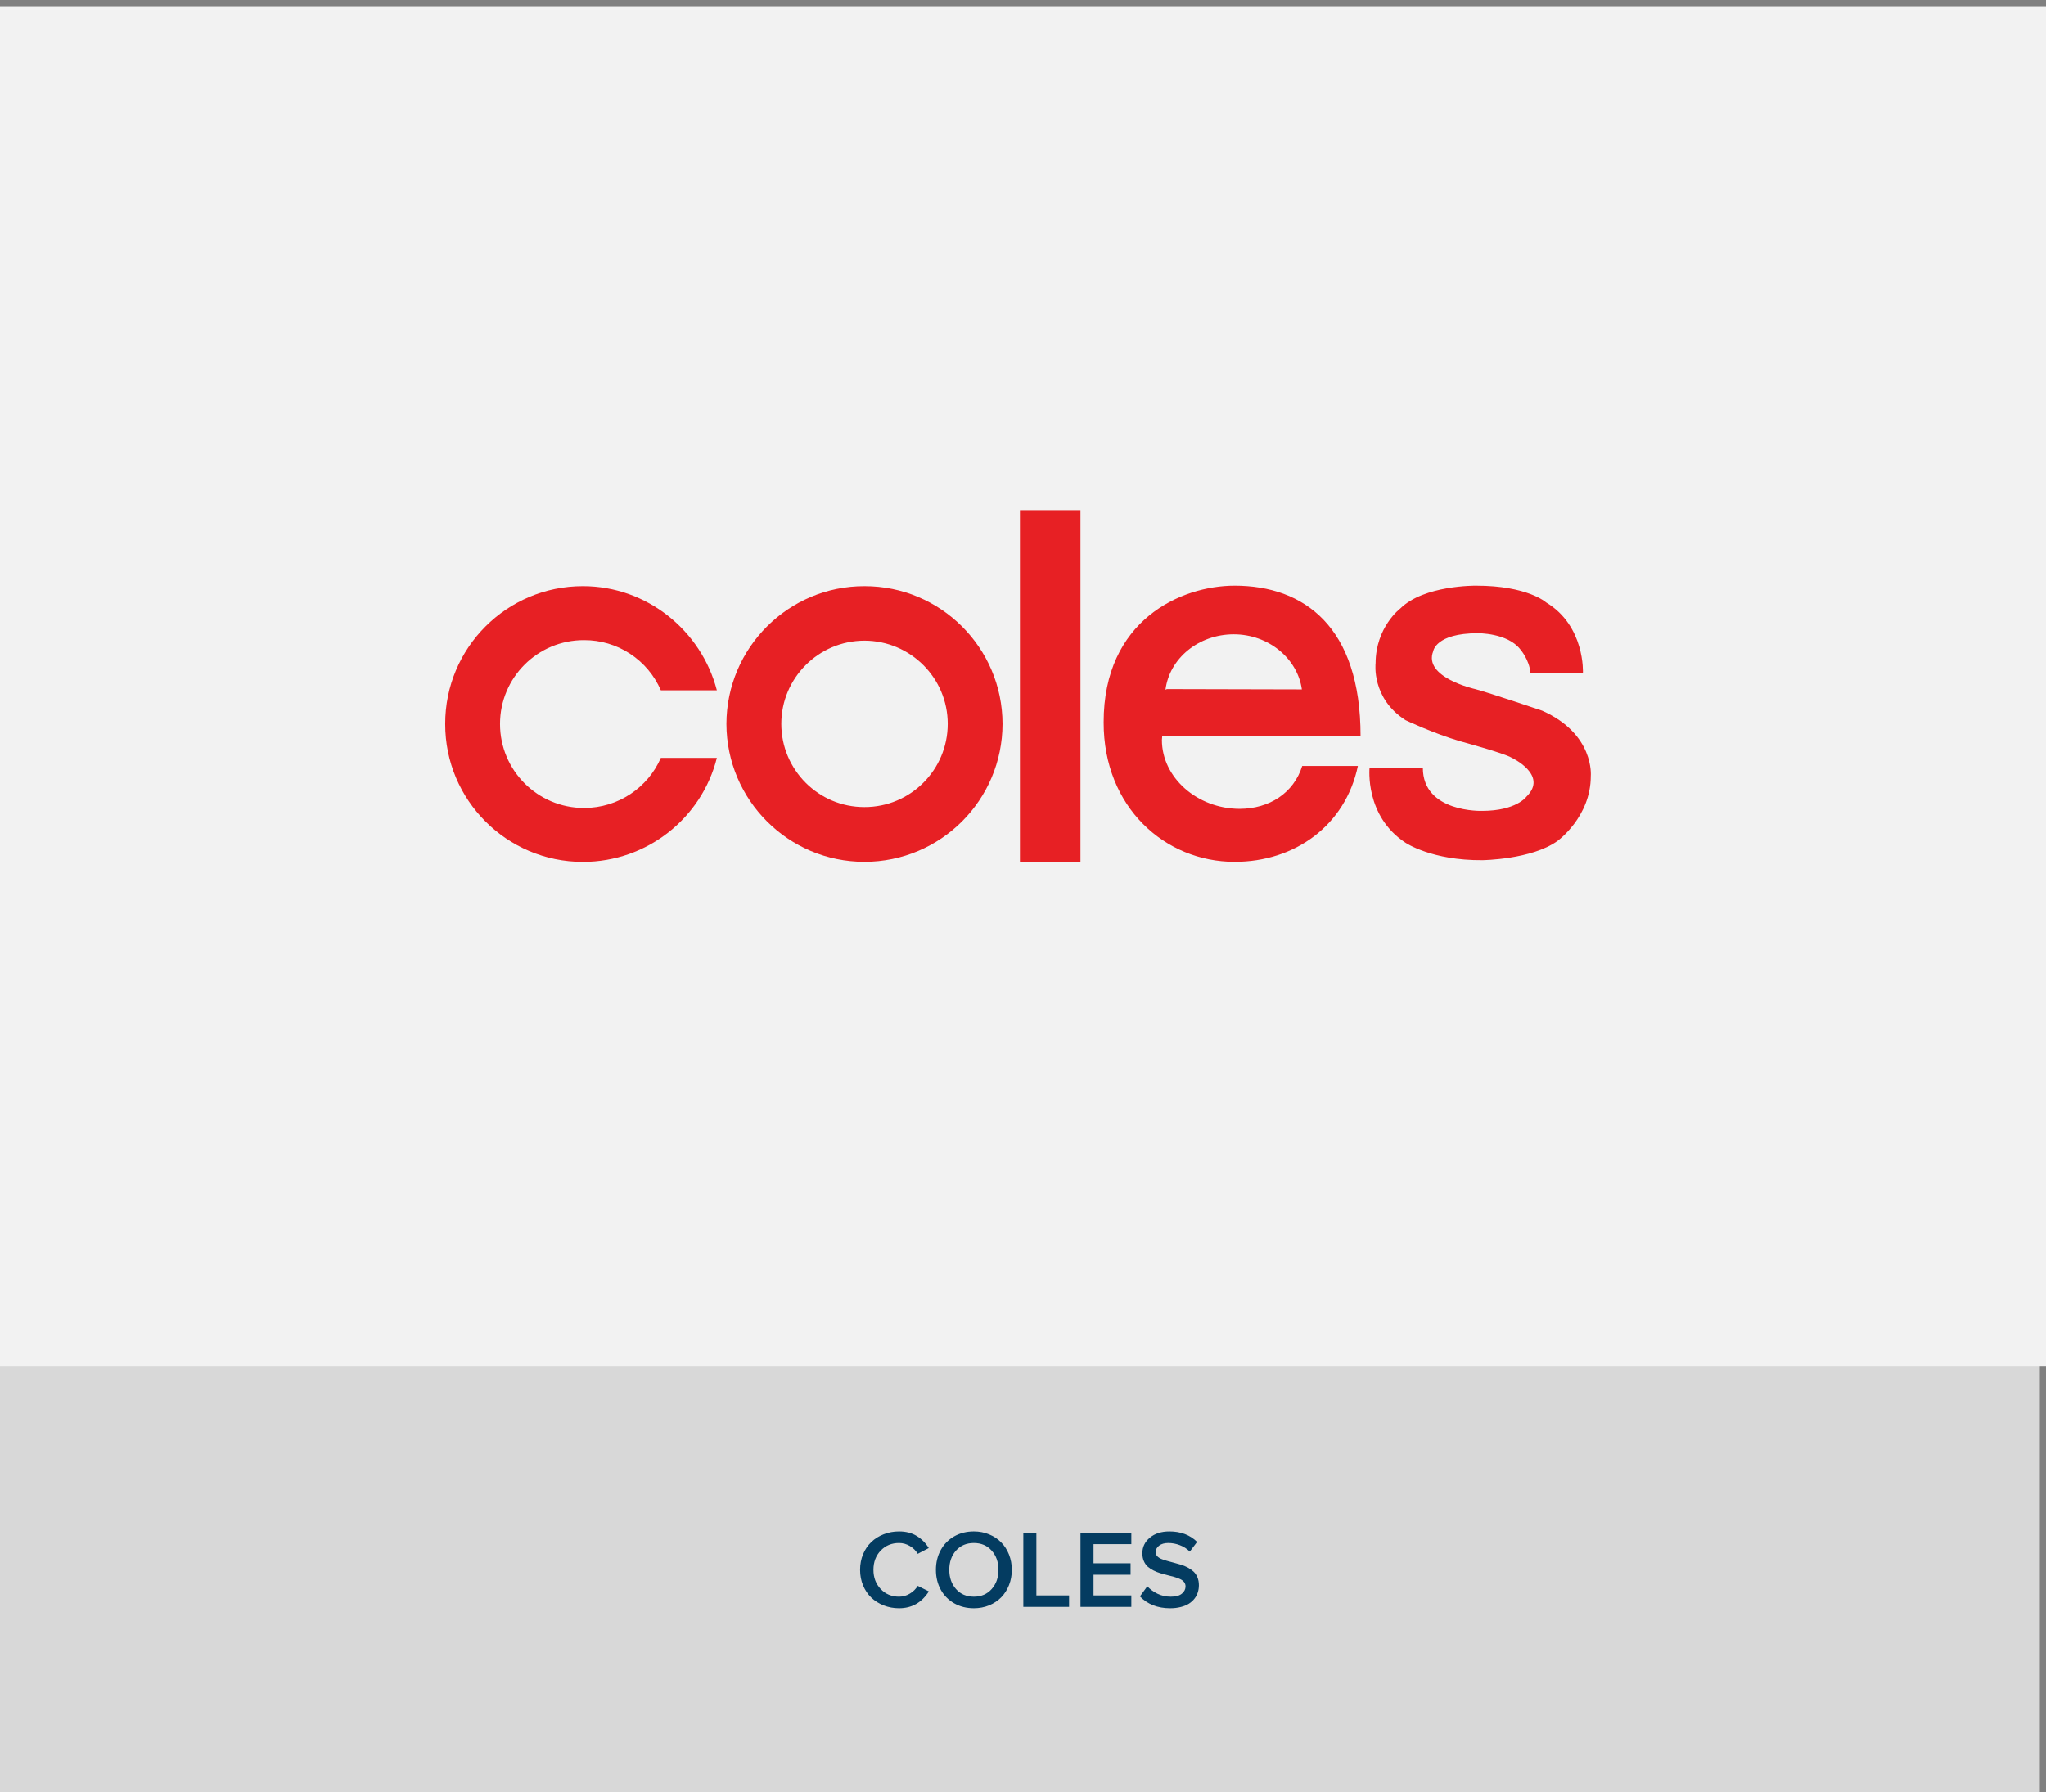
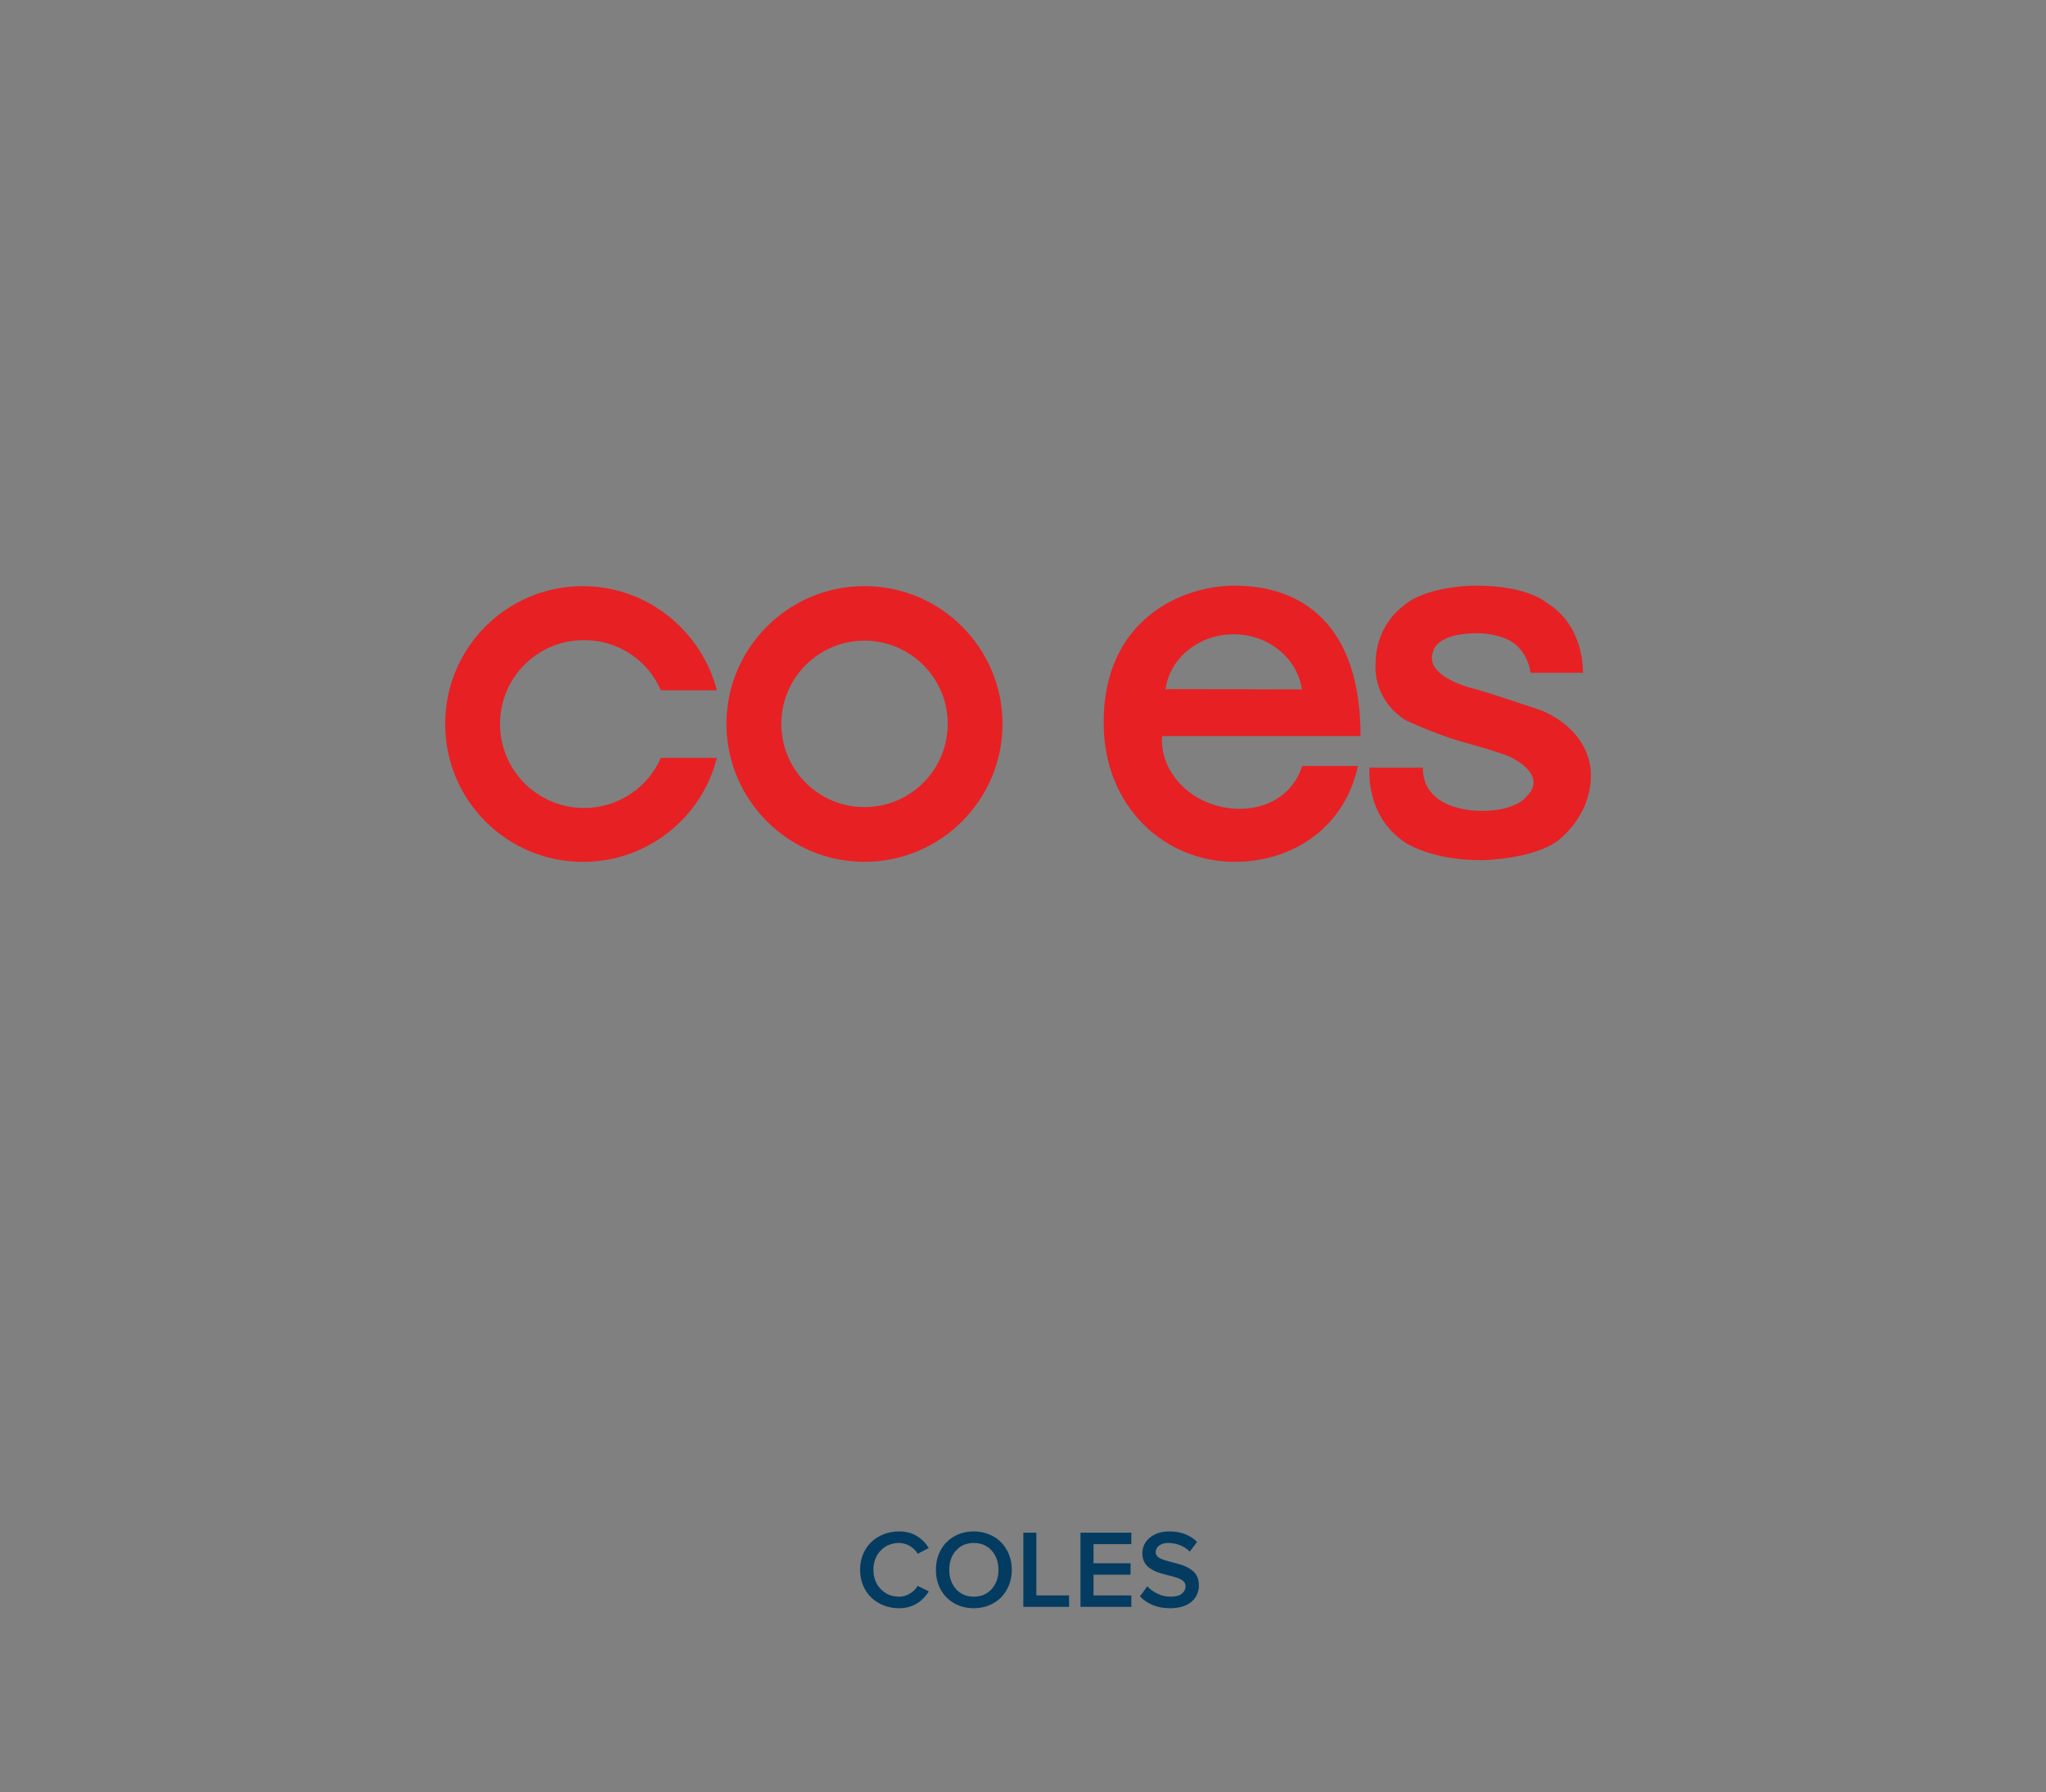
<svg xmlns="http://www.w3.org/2000/svg" width="331" height="290" viewBox="0 0 331 290" fill="none">
  <rect x="0" y="0" width="331" height="290" fill="#808080" stroke="none" />
-   <path fill-rule="evenodd" clip-rule="evenodd" d="M0 220H330V290H0V220Z" fill="#D8D8D8" />
  <path d="M139.142 254.006C139.142 253.098 139.303 252.254 139.626 251.475C139.954 250.695 140.399 250.039 140.961 249.506C141.524 248.967 142.192 248.548 142.965 248.249C143.739 247.944 144.565 247.792 145.444 247.792C146.569 247.792 147.53 248.041 148.327 248.539C149.124 249.031 149.765 249.679 150.252 250.481L148.467 251.413C148.169 250.897 147.747 250.479 147.202 250.156C146.657 249.828 146.071 249.664 145.444 249.664C144.254 249.664 143.267 250.071 142.482 250.886C141.697 251.7 141.304 252.74 141.304 254.006C141.304 255.254 141.697 256.291 142.482 257.117C143.267 257.938 144.254 258.348 145.444 258.348C146.065 258.348 146.648 258.184 147.193 257.855C147.744 257.527 148.169 257.108 148.467 256.599L150.269 257.495C149.115 259.312 147.506 260.22 145.444 260.22C144.565 260.22 143.739 260.067 142.965 259.763C142.192 259.458 141.524 259.039 140.961 258.506C140.399 257.967 139.954 257.308 139.626 256.528C139.303 255.749 139.142 254.908 139.142 254.006ZM152.185 257.205C151.669 256.256 151.412 255.189 151.412 254.006C151.412 252.822 151.669 251.759 152.185 250.815C152.707 249.866 153.433 249.125 154.365 248.592C155.302 248.059 156.363 247.792 157.546 247.792C158.431 247.792 159.254 247.95 160.016 248.267C160.778 248.577 161.428 249.008 161.967 249.559C162.506 250.104 162.928 250.76 163.233 251.527C163.538 252.295 163.69 253.121 163.69 254.006C163.69 254.891 163.538 255.717 163.233 256.484C162.928 257.252 162.506 257.911 161.967 258.462C161.428 259.007 160.778 259.438 160.016 259.754C159.254 260.064 158.431 260.22 157.546 260.22C156.363 260.22 155.302 259.953 154.365 259.42C153.433 258.887 152.707 258.148 152.185 257.205ZM153.574 254.006C153.574 255.26 153.937 256.297 154.664 257.117C155.39 257.938 156.351 258.348 157.546 258.348C158.736 258.348 159.697 257.938 160.429 257.117C161.162 256.297 161.528 255.26 161.528 254.006C161.528 252.746 161.162 251.709 160.429 250.895C159.697 250.074 158.736 249.664 157.546 249.664C156.351 249.664 155.39 250.071 154.664 250.886C153.937 251.7 153.574 252.74 153.574 254.006ZM165.553 260V247.994H167.663V258.146H172.954V260H165.553ZM174.799 260V247.994H183.026V249.849H176.909V252.942H182.903V254.797H176.909V258.146H183.026V260H174.799ZM184.415 258.304L185.61 256.669C186.061 257.155 186.612 257.557 187.262 257.873C187.913 258.189 188.627 258.348 189.407 258.348C190.21 258.348 190.807 258.187 191.2 257.864C191.598 257.536 191.797 257.144 191.797 256.687C191.797 256.417 191.718 256.183 191.56 255.983C191.402 255.784 191.188 255.623 190.919 255.5C190.649 255.371 190.338 255.257 189.987 255.157C189.635 255.058 189.266 254.961 188.879 254.867C188.493 254.768 188.106 254.662 187.719 254.551C187.338 254.434 186.972 254.287 186.621 254.111C186.269 253.936 185.959 253.73 185.689 253.496C185.419 253.256 185.206 252.951 185.047 252.582C184.889 252.213 184.81 251.794 184.81 251.325C184.81 250.312 185.214 249.471 186.023 248.803C186.832 248.129 187.886 247.792 189.187 247.792C191.027 247.792 192.521 248.357 193.669 249.488L192.483 251.053C192.02 250.59 191.484 250.244 190.875 250.016C190.271 249.781 189.644 249.664 188.994 249.664C188.384 249.664 187.895 249.805 187.526 250.086C187.157 250.361 186.972 250.719 186.972 251.158C186.972 251.398 187.051 251.609 187.21 251.791C187.368 251.967 187.582 252.113 187.851 252.23C188.121 252.342 188.431 252.447 188.783 252.547C189.134 252.646 189.501 252.746 189.881 252.846C190.268 252.945 190.655 253.054 191.042 253.171C191.428 253.288 191.797 253.44 192.149 253.628C192.501 253.815 192.811 254.032 193.081 254.278C193.35 254.524 193.564 254.838 193.722 255.219C193.88 255.594 193.96 256.019 193.96 256.493C193.96 256.897 193.901 257.281 193.784 257.645C193.672 258.008 193.494 258.348 193.248 258.664C193.002 258.98 192.7 259.253 192.342 259.481C191.985 259.71 191.545 259.889 191.024 260.018C190.508 260.152 189.937 260.22 189.31 260.22C187.283 260.22 185.651 259.581 184.415 258.304Z" fill="#043C61" />
-   <rect y="1" width="331" height="220" fill="#F2F2F2" />
  <path fill-rule="evenodd" clip-rule="evenodd" d="M115.973 122.627C113.548 132.322 104.751 139.449 94.296 139.459C81.987 139.45 72.003 129.463 72.023 117.137C72.003 104.817 81.987 94.835 94.296 94.841C104.702 94.835 113.477 102.078 115.972 111.692H106.912C105.864 109.271 104.127 107.21 101.918 105.767C99.71 104.324 97.125 103.562 94.487 103.574C86.976 103.554 80.893 109.627 80.893 117.137C80.893 124.65 86.976 130.734 94.486 130.734C100.044 130.734 104.839 127.4 106.912 122.627M139.847 94.841C127.546 94.825 117.551 104.817 117.52 117.122C117.55 129.461 127.546 139.44 139.847 139.448C152.185 139.44 162.167 129.462 162.188 117.122C162.167 104.817 152.185 94.825 139.847 94.841ZM139.847 130.589C132.428 130.603 126.398 124.564 126.398 117.122C126.398 109.704 132.428 103.672 139.847 103.658C147.293 103.672 153.324 109.703 153.324 117.122C153.324 124.564 147.293 130.603 139.847 130.589Z" fill="#E72024" />
-   <path d="M165.004 82.541V139.448H174.795V82.541H165.004Z" fill="#E72024" />
  <path fill-rule="evenodd" clip-rule="evenodd" d="M200.54 130.876C193.69 130.855 187.984 125.82 187.972 119.751C187.984 119.531 188.001 119.31 188.023 119.103H220.11C220.123 101.413 210.981 94.761 199.737 94.761C191.063 94.761 178.526 100.336 178.547 116.891C178.526 130.602 188.476 139.457 199.737 139.447C209.435 139.457 217.655 133.602 219.677 123.932H210.675C209.286 128.333 205.365 130.855 200.54 130.876ZM199.595 102.63C205.245 102.63 209.918 106.572 210.616 111.549L188.781 111.497L188.55 111.602C189.18 106.556 193.887 102.63 199.596 102.63M247.598 108.867H256.084C256.084 108.867 256.466 101.279 250.131 97.473C250.131 97.473 247.133 94.749 238.779 94.762C238.779 94.762 230.361 94.654 226.529 98.463C226.529 98.463 222.564 101.454 222.541 107.327C222.541 107.327 221.845 112.977 227.382 116.523C227.382 116.523 231.897 118.672 236.253 119.943C236.253 119.943 243.319 121.863 244.501 122.575C244.501 122.575 250.576 125.379 246.936 128.914C246.936 128.914 245.315 131.193 239.809 131.204C239.809 131.204 230.174 131.544 230.187 124.219H221.566C221.566 124.219 220.749 132.017 227.381 136.359C227.381 136.359 231.626 139.255 239.853 139.179C239.853 139.179 247.76 139.087 251.963 136.075C251.963 136.075 257.372 132.187 257.356 125.566C257.356 125.566 258.004 118.77 249.474 114.985C249.474 114.985 240.859 112.068 238.668 111.497C238.668 111.497 230.174 109.619 231.869 105.357C231.869 105.357 232.263 102.456 239.057 102.456C239.057 102.456 243.869 102.37 245.961 105.077C245.961 105.077 247.402 106.722 247.598 108.867Z" fill="#E72024" />
</svg>